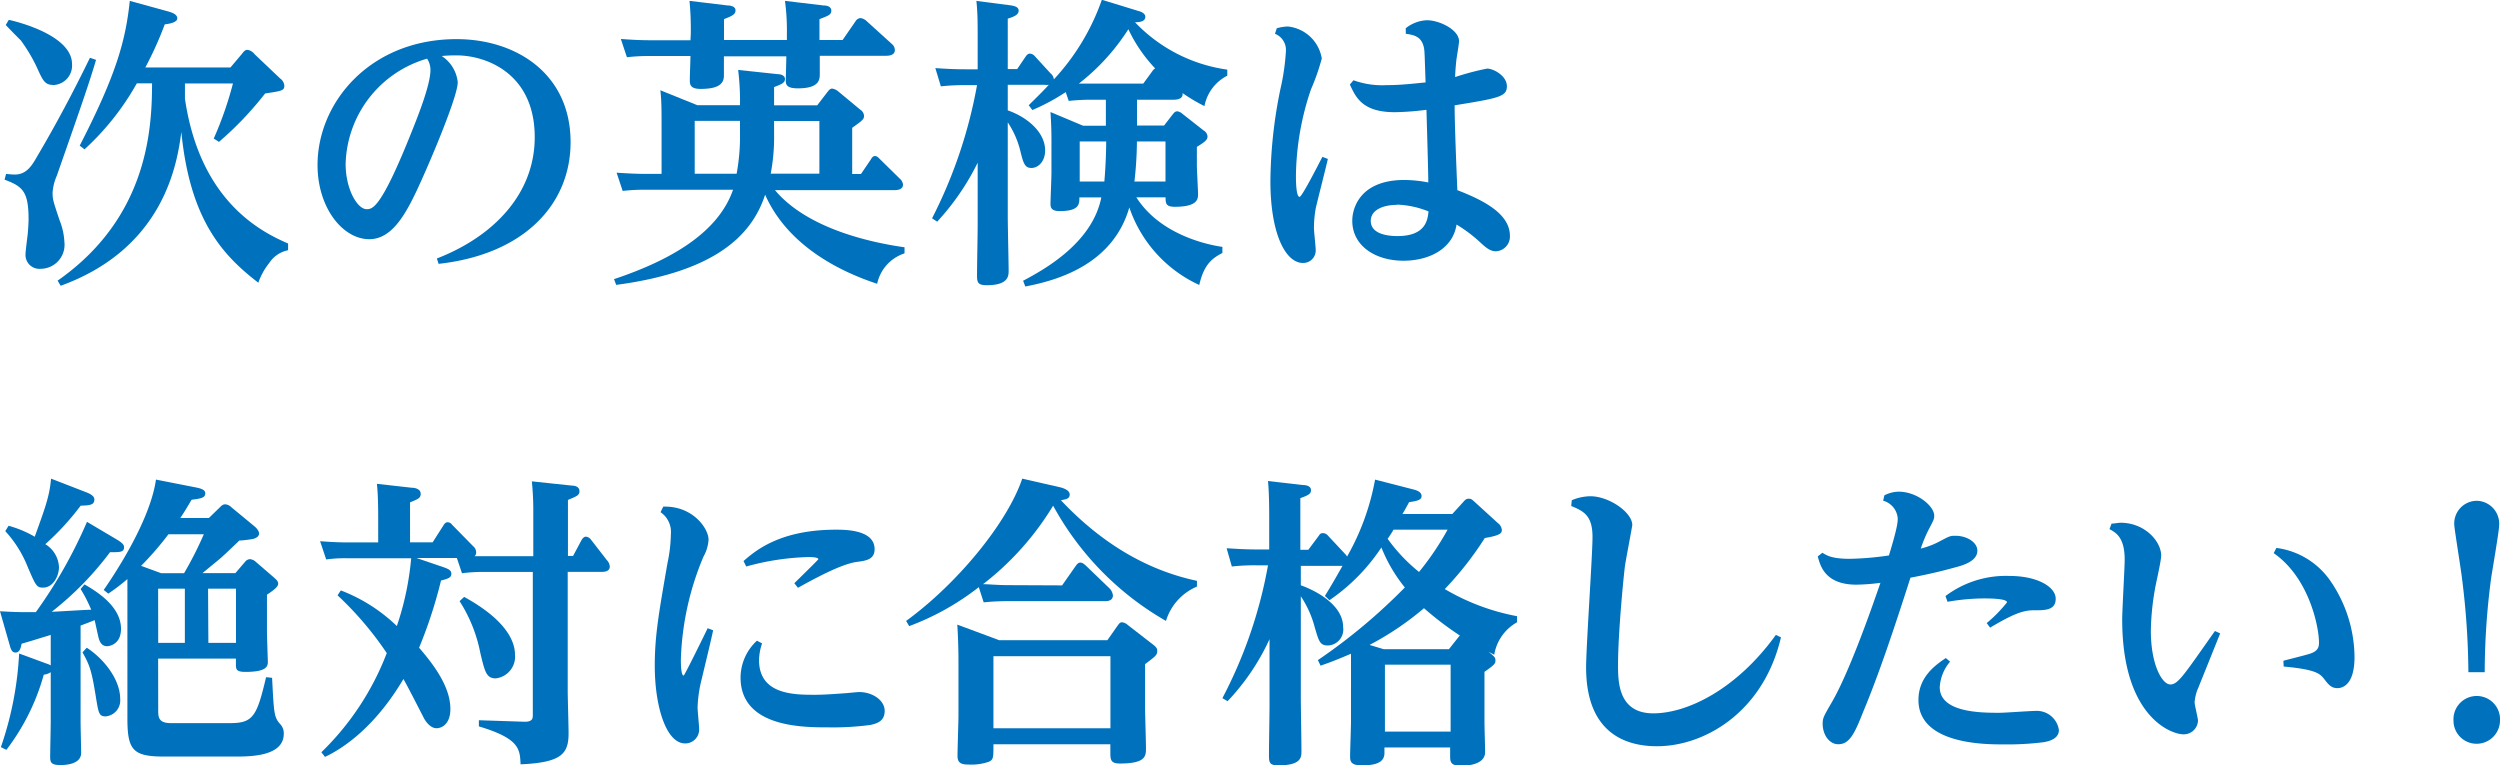
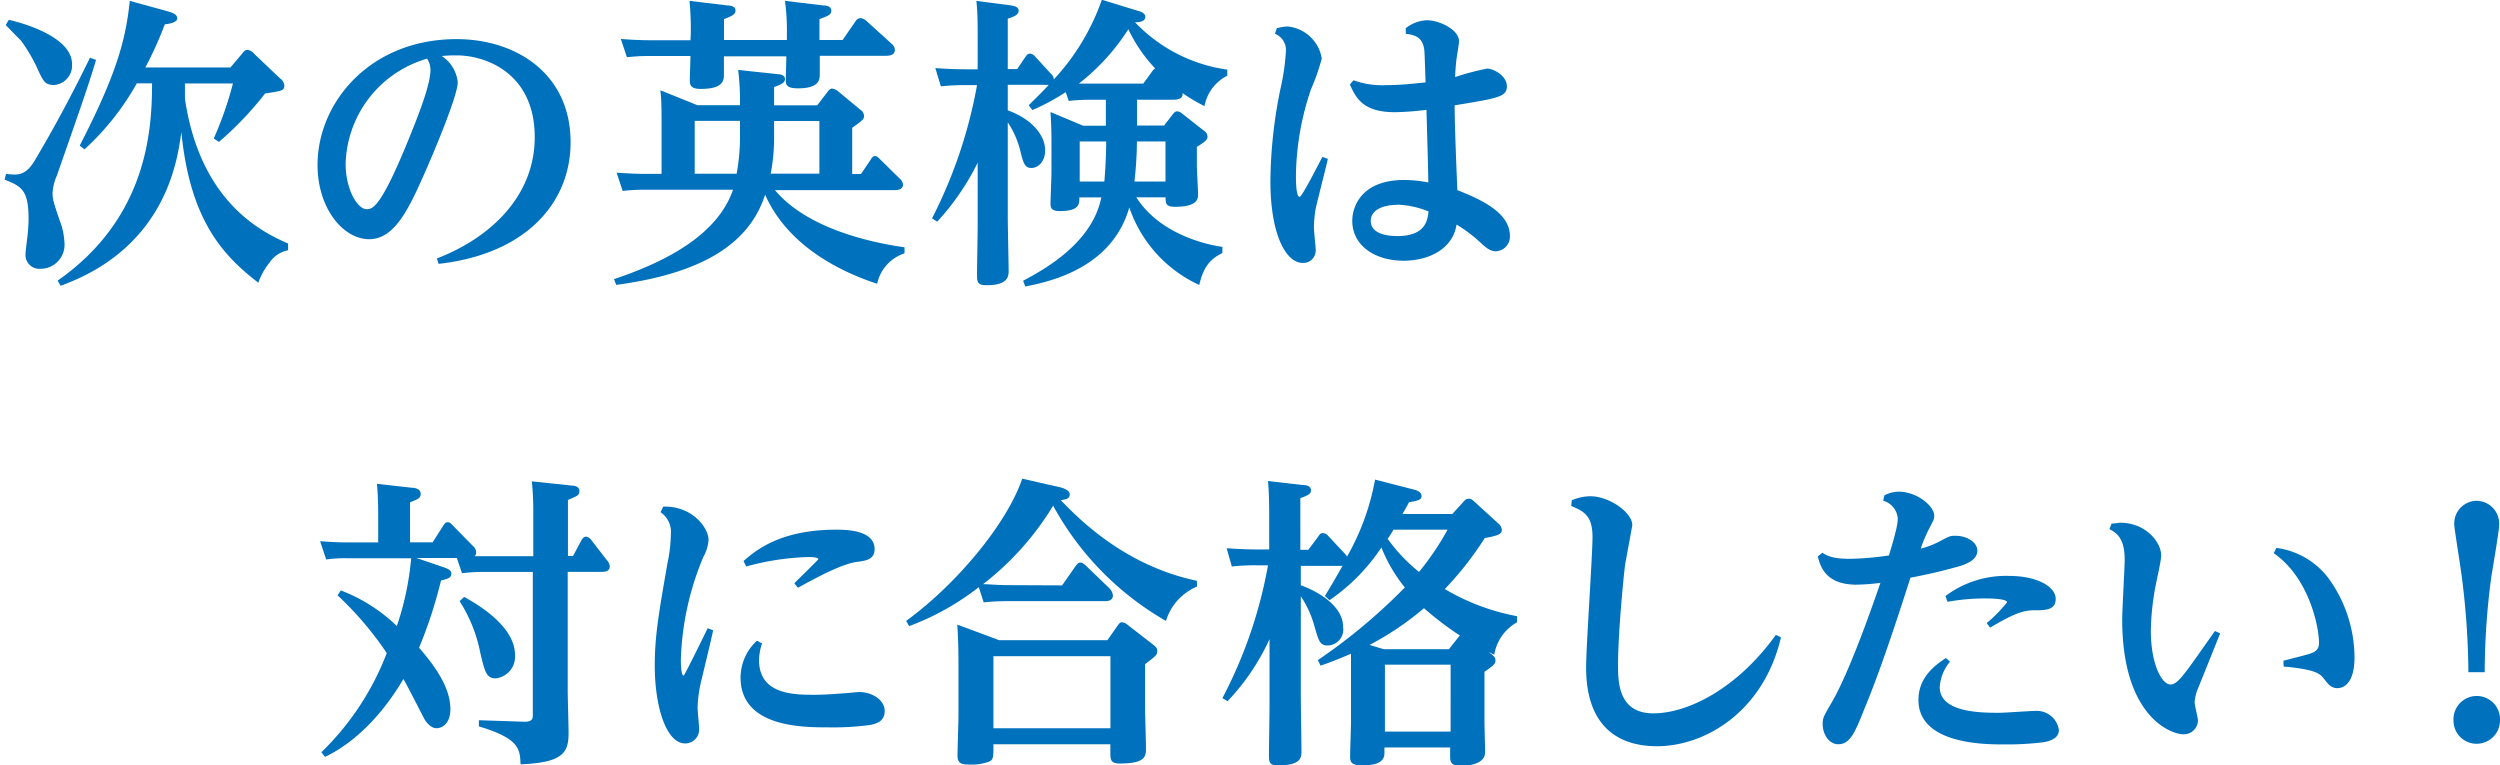
<svg xmlns="http://www.w3.org/2000/svg" width="312.4" height="95.64" viewBox="0 0 312.4 95.64">
  <g>
    <path d="M12,7.48c-.91,3.16-2.73,8.25-4.9,14.48a6.19,6.19,0,0,0-.53,2.13c0,.8.08,1.06.87,3.42a8.37,8.37,0,0,1,.61,2.77,3,3,0,0,1-3,3.31,1.73,1.73,0,0,1-1.86-1.83c0-.38.23-2.12.27-2.47.07-.79.11-1.44.11-1.9,0-3.49-.76-4.1-3-4.94l.19-.72a10.17,10.17,0,0,0,1.1.08c1.48,0,2.16-1.18,2.77-2.24,2.36-4,4.56-8.13,6.61-12.35Zm-10.9-5C2.13,2.7,9,4.41,9,8a2.43,2.43,0,0,1-2.24,2.62c-1.18,0-1.36-.46-2.24-2.39a20.68,20.68,0,0,0-1.9-3.16C2,4.45.84,3.27.72,3.12ZM36,31.27a3.66,3.66,0,0,0-2.36,1.6,8.17,8.17,0,0,0-1.36,2.46c-4.37-3.38-8.52-7.71-9.62-18.84-.49,3.68-2,14.48-15.08,19.22l-.38-.64C18.39,27.24,19,16.3,19,10.41h-1.9a32.87,32.87,0,0,1-6.54,8.25l-.6-.46C14.51,9.35,15.69,5.13,16.22.11l4.83,1.33c.95.27,1.1.57,1.1.88s-.49.61-1.56.72a44.13,44.13,0,0,1-2.43,5.39H28.8l1.41-1.67c.26-.34.41-.53.72-.53a1.36,1.36,0,0,1,.87.53L35,9.8a1.24,1.24,0,0,1,.53.88c0,.64-.27.68-2.4,1a41.73,41.73,0,0,1-5.77,6.05l-.65-.42a44.26,44.26,0,0,0,2.4-6.88h-6c0,.95,0,1.29,0,1.9C25,25.23,32.71,29,36,30.43Z" style="fill: #0071bc" />
    <path d="M54.59,32.3c7.07-2.74,12.23-8.06,12.23-15.16,0-8-6.11-10.22-9.76-10.22A17.36,17.36,0,0,0,55.2,7a4.47,4.47,0,0,1,2,3.27c0,1.74-3.15,9.15-4.25,11.62-1.91,4.3-3.69,8-6.81,8-3.3,0-6.46-3.91-6.46-9.27,0-7.83,6.58-15.73,17.37-15.73,7.41,0,14.25,4.29,14.25,12.88,0,7.68-5.7,14-16.49,15.2ZM43.19,20.48c0,3.19,1.48,5.66,2.62,5.66.76,0,1.83-.11,5.7-9.84.8-2,2.28-5.74,2.28-7.56a2.57,2.57,0,0,0-.42-1.41A14.07,14.07,0,0,0,43.19,20.48Z" style="fill: #0071bc" />
    <path d="M97.22,9.27c.27,0,.87.11.87.61s-.53.68-1.36,1v2.28h5.39l1.26-1.64c.26-.34.41-.45.6-.45a1.5,1.5,0,0,1,.8.38l2.7,2.24a1,1,0,0,1,.49.76c0,.45-.15.57-1.48,1.52v5.77h1.1L108.77,20c.19-.31.31-.5.57-.5s.42.19.65.42l2.43,2.39a1.12,1.12,0,0,1,.42.76c0,.69-.84.69-1.14.69H96.84c4.07,4.86,12.12,6.57,16.19,7.14v.76a5.11,5.11,0,0,0-3.42,3.8c-4.52-1.48-11.14-4.67-14-11.13C93.88,29.67,89,34,77,35.6l-.27-.72C84,32.45,89.77,29,91.6,23.71H80.66a23,23,0,0,0-2.85.15l-.76-2.28c1.33.08,2.28.15,3.79.15h1.83V16.41c0-2.81,0-3.8-.15-5.13l4.63,1.87h5.32a32.22,32.22,0,0,0-.23-4.41Zm-10.9-5A36.85,36.85,0,0,0,86.16.11l4.75.57c.38,0,1,.12,1,.61s-.38.69-1.44,1.1V5h7.86V4.29A28.08,28.08,0,0,0,98.09.11l4.79.57c.42,0,1,.12,1,.65s-.42.65-1.48,1.06V5h2.89l1.63-2.36a.78.78,0,0,1,.61-.38,1.35,1.35,0,0,1,.68.3l3.23,2.93a1,1,0,0,1,.38.76c0,.72-.87.72-1.14.72h-8.24c0,.34,0,1.94,0,2.24,0,.69,0,1.83-2.73,1.83-1.41,0-1.52-.46-1.52-1,0-.15.07-2.58.07-3H90.46c0,.38,0,2.09,0,2.43,0,1.26-1.14,1.64-2.93,1.64-1.29,0-1.33-.57-1.33-1.11s.08-2.54.08-3h-5.1a24.21,24.21,0,0,0-2.84.15l-.76-2.28c1.1.08,2.28.16,3.8.16h4.9Zm6.15,10.83H86.81v6.61h5.24a26,26,0,0,0,.42-5.13Zm4.26,1.6a24.61,24.61,0,0,1-.42,5h6.08V15.12H96.73Z" style="fill: #0071bc" />
    <path d="M142.08,15.69h3.38l1.06-1.37c.19-.22.3-.41.61-.41a1.21,1.21,0,0,1,.61.3l2.66,2.09a.94.94,0,0,1,.49.76c0,.34-.19.61-1.33,1.29v2.28c0,.61.15,3.19.15,3.61,0,.57,0,1.6-2.89,1.6-1.1,0-1.17-.38-1.17-1.18H142c3.23,5.09,9.95,6.08,10.75,6.19v.76c-1.14.61-2.28,1.29-2.89,4a16.47,16.47,0,0,1-8.74-9.69c-2.05,7.15-9,9.12-13,9.88l-.27-.72c2.89-1.52,8.67-4.83,9.77-10.41h-2.74c0,.83,0,1.71-2.47,1.71-1.14,0-1.14-.57-1.14-.95s.12-3.27.12-3.88V18c0-1.21,0-2-.12-4l4.07,1.71h2.85V12.46h-1.71a26.63,26.63,0,0,0-2.93.15l-.38-1.1A25.75,25.75,0,0,1,129,13.75l-.45-.6c1-1,1.56-1.52,2.51-2.55a2.42,2.42,0,0,1-.5,0h-4.63v3.19c2.69.95,4.67,2.89,4.67,5,0,1.44-.91,2.2-1.71,2.2s-1-.53-1.37-2.05a11.25,11.25,0,0,0-1.59-3.65V27.13c0,1,.11,5.85.11,6.68,0,.65,0,1.83-2.73,1.83-1.22,0-1.22-.42-1.22-1.41s.08-5.09.08-6V20.33a30.88,30.88,0,0,1-5.06,7.37l-.64-.42a59.53,59.53,0,0,0,5.62-16.64h-1.6a26,26,0,0,0-2.92.15l-.69-2.28c1.18.08,2.32.15,3.8.15h1.49V4.6c0-1.6,0-3-.16-4.49l4.15.54c.45.07,1.13.15,1.13.68s-.6.76-1.36,1v6.3h1.18l1-1.48c.16-.23.31-.45.61-.45a.91.91,0,0,1,.61.34l1.94,2.12a1.11,1.11,0,0,1,.42.76,28.37,28.37,0,0,0,6-9.95l4.59,1.41c.31.07.84.3.84.72,0,.64-.84.68-1.29.68A19.64,19.64,0,0,0,153.36,8.7v.76a5.38,5.38,0,0,0-2.85,3.8,21.55,21.55,0,0,1-2.74-1.63c.12.79-.79.83-1.14.83h-4.55ZM144,8.89a.92.92,0,0,1,.35-.34A18.58,18.58,0,0,1,141,3.65a26.91,26.91,0,0,1-6.19,6.8c1,0,1.14,0,1.78,0h6.27Zm-6,13.79c.19-2.13.23-4.25.23-5h-3.31v5Zm7.64,0v-5h-3.57a46.78,46.78,0,0,1-.31,5Z" style="fill: #0071bc" />
    <path d="M159.55,3.53a5.6,5.6,0,0,1,1.37-.22,4.79,4.79,0,0,1,4.25,4,27.42,27.42,0,0,1-1.36,3.88,34.68,34.68,0,0,0-1.87,10.75c0,.5,0,2.66.46,2.66.3,0,2.43-4.21,2.85-5l.68.26c-.22,1-1.33,5.32-1.52,6.2a14.34,14.34,0,0,0-.22,2.43c0,.42.22,2.35.22,2.73a1.56,1.56,0,0,1-1.59,1.64c-2.21,0-4.07-3.73-4.07-10.22A58.81,58.81,0,0,1,160,11.13a28.42,28.42,0,0,0,.69-4.75,2.18,2.18,0,0,0-1.37-2.16Zm16.11,0a4.51,4.51,0,0,1,2.66-1c1.52,0,4,1.17,4,2.62,0,.34-.3,2.05-.34,2.43-.08.76-.12,1.29-.15,2.05a33.31,33.31,0,0,1,4-1.06c.8,0,2.47.91,2.47,2.2s-.91,1.48-6.53,2.39c0,2.17.19,7,.34,10.6,3.23,1.26,6.61,2.93,6.57,5.78a1.84,1.84,0,0,1-1.74,1.86c-.73,0-1.26-.45-2-1.14a17.92,17.92,0,0,0-2.93-2.2c-.45,3-3.38,4.52-6.64,4.52-3.46,0-6.39-1.82-6.39-5,0-1.71,1.1-5.09,6.5-5.09a16.12,16.12,0,0,1,3,.31c0-1.3-.19-7.64-.23-9.08a34.05,34.05,0,0,1-3.95.3c-4,0-4.86-1.79-5.62-3.46l.45-.53a10.6,10.6,0,0,0,4.14.61c1.87,0,3.65-.23,4.87-.34-.12-3.46-.12-3.84-.19-4.26-.27-1.44-1.18-1.67-2.28-1.82Zm-1.1,22.07c-1.75,0-3.27.65-3.27,2s1.44,1.9,3.34,1.9c3.58,0,3.77-2.09,3.88-3.08A11.49,11.49,0,0,0,174.56,25.57Z" style="fill: #0071bc" />
-     <path d="M10.07,90.21c0,.6.07,3.3.07,3.87,0,1.52-2.2,1.52-2.58,1.52-1.1,0-1.29-.27-1.29-1s.07-3.77.07-4.37V84a2.07,2.07,0,0,1-.87.31A27.6,27.6,0,0,1,.8,93.7l-.69-.34a42.18,42.18,0,0,0,2.28-11.7l3.39,1.25a3.31,3.31,0,0,1,.56.23v-3.8c-2,.61-2.46.76-3.64,1.1-.12.61-.27,1.1-.76,1.1-.27,0-.5-.11-.69-.79L0,76.38c2.32.15,3.38.11,4.48.11a59.33,59.33,0,0,0,6.39-11.28l3.83,2.27c.8.5.8.73.8.92,0,.64-.61.6-1.75.6a39.25,39.25,0,0,1-7.29,7.45c1.48-.07,3.91-.23,4.94-.26a17.88,17.88,0,0,0-1.33-2.59l.49-.57c1.94,1.1,4.56,2.93,4.56,5.55,0,2-1.52,2.17-1.75,2.17-.79,0-1-.8-1.1-1.26-.07-.3-.38-1.75-.45-2-.54.23-.84.34-1.75.68Zm-9-24.51a13.55,13.55,0,0,1,3.27,1.37C5.66,63.42,6.19,62,6.38,59.81l4.41,1.71c1,.38,1,.76,1,.91,0,.69-.61.72-1.71.76A32.76,32.76,0,0,1,5.66,68a3.55,3.55,0,0,1,1.71,2.85c0,1.18-.76,2.58-2,2.58-.8,0-.91-.26-1.94-2.66a14.36,14.36,0,0,0-2.77-4.4Zm9.77,15.24c1.9,1.21,4.18,3.79,4.18,6.42a2,2,0,0,1-1.83,2.16c-.79,0-.87-.42-1.14-2-.57-3.57-.76-4.26-1.74-6Zm8.93,7.78c0,.84,0,1.64,1.56,1.64H28.8c2.85,0,3.31-.91,4.45-5.74l.75.08c.23,4.4.23,4.9,1,5.77a1.63,1.63,0,0,1,.46,1.22c0,2.85-4.22,2.85-6.16,2.85H20.55c-3.91,0-4.63-.76-4.63-4.75V74.36c0-.3,0-1.71,0-2a24.63,24.63,0,0,1-2.39,1.82l-.57-.46c1-1.44,5.77-8.43,6.53-13.79l5.09,1c.92.19,1.07.45,1.07.72,0,.57-.57.65-1.71.8-.76,1.29-1,1.67-1.41,2.28H26.1l1.37-1.33c.23-.23.38-.38.68-.38a1.15,1.15,0,0,1,.73.34l2.81,2.32c.23.19.68.57.68,1s-.57.64-.83.68a13.9,13.9,0,0,1-1.64.19c-.42.42-2.09,2-2.43,2.28s-1.75,1.44-2.17,1.79h4.11l1.21-1.41a.85.85,0,0,1,.61-.34,1.28,1.28,0,0,1,.61.23l2.32,2c.34.31.6.5.6.84s-.41.72-1.4,1.37v4.63c0,.61.11,3.61.11,3.76,0,.61-.22,1.26-2.81,1.26-1.18,0-1.18-.35-1.18-1V82.3H19.76Zm.38-17.09H23a44.88,44.88,0,0,0,2.47-4.87H21.05a38.6,38.6,0,0,1-3.42,3.95Zm-.38,8.7H23.1V73.56H19.76Zm6.27,0h3.45V73.56H26Z" style="fill: #0071bc" />
    <path d="M59.12,68.25a1,1,0,0,1,.38.79.57.57,0,0,1-.19.46h7.33V64.1a36.56,36.56,0,0,0-.18-3.95l5,.53c.42,0,.95.16.95.69s-.34.64-1.44,1.1v7h.64l1.07-2c.07-.11.26-.41.53-.41a.88.88,0,0,1,.61.34l2,2.58a1.31,1.31,0,0,1,.38.8c0,.68-.76.68-1,.68H70.94v14.9c0,.72.11,4.41.11,5.24,0,2.51-.76,3.69-6,3.91-.08-1.9-.12-3.22-5.21-4.74V90l5.74.19c1,0,1-.46,1-.88V71.47h-6a21,21,0,0,0-2.85.16l-.64-1.9H52.05l3.35,1.14c.61.22,1,.38,1,.83s-.34.61-1.29.84a57.83,57.83,0,0,1-2.74,8.4c2.17,2.5,3.91,5.09,3.91,7.67,0,1.79-1,2.39-1.74,2.39S53.2,90.17,53,89.79c-.38-.72-2.13-4.18-2.59-4.94-3.61,6.12-7.67,8.74-9.8,9.73L40.16,94a34.36,34.36,0,0,0,8.17-12.39,41.61,41.61,0,0,0-6.15-7.22l.41-.61a20.72,20.72,0,0,1,7,4.45,36,36,0,0,0,1.79-8.47h-8a16.9,16.9,0,0,0-2.62.15l-.76-2.28c1,.07,2.05.15,3.38.15h3.88V64.9c0-1.1,0-2.89-.16-4.44l4.37.49c.46,0,1.1.19,1.1.76s-.41.68-1.33,1.06v5h2.82l1.36-2.13c.16-.26.31-.38.5-.38a.68.68,0,0,1,.57.31ZM58,74.59c5.47,3,6.35,5.74,6.35,7.18a2.73,2.73,0,0,1-2.4,3c-1.18,0-1.37-.83-1.94-3.23a18.43,18.43,0,0,0-2.58-6.42Z" style="fill: #0071bc" />
    <path d="M82.88,63.31c3.65-.12,5.66,2.69,5.66,4.14a4.94,4.94,0,0,1-.64,2.12,35.81,35.81,0,0,0-2.82,12.85c0,.34,0,2,.35,2,.11,0,2.73-5.35,3-5.92l.68.26c-.19,1-1.21,5.17-1.4,6a16.39,16.39,0,0,0-.54,3.65c0,.42.19,2.24.19,2.59a1.74,1.74,0,0,1-1.74,1.9c-2.4,0-3.8-4.68-3.8-9.69,0-3.76.49-6.5,1.59-12.85a18.39,18.39,0,0,0,.42-3.57A3,3,0,0,0,82.54,64ZM95.23,80.4a6.73,6.73,0,0,0-.38,2.09c0,4.33,4.41,4.33,7,4.33.87,0,2.09-.07,3.68-.19.23,0,1.48-.15,1.86-.15,1.6,0,3.16,1,3.16,2.36s-1.1,1.59-1.79,1.75a35.2,35.2,0,0,1-5.32.3c-3.11,0-10.9,0-10.9-6.23a6.3,6.3,0,0,1,2.05-4.6ZM92.91,70.11c1.52-1.33,4.6-3.92,11.55-3.92,1.14,0,4.83,0,4.83,2.43,0,1.3-1.07,1.45-2.25,1.6-1.89.27-5,1.94-7.33,3.23l-.45-.57c.34-.34,3-2.93,3-3,0-.27-1-.27-1.26-.27a31.84,31.84,0,0,0-7.75,1.18Z" style="fill: #0071bc" />
    <path d="M132.72,73.15l1.68-2.4c.15-.19.3-.45.6-.45s.54.26.69.38l2.92,2.81a1.5,1.5,0,0,1,.46.91c0,.72-.76.72-1,.72H125.92a28.69,28.69,0,0,0-3,.15l-.61-1.9a32.47,32.47,0,0,1-8.7,4.87l-.38-.65c6.42-4.67,12.65-12.27,14.51-17.78l4.64,1.06c.38.08,1.29.35,1.29.92s-.53.6-1.1.72c6.23,6.61,12.35,9.08,17,10.07v.72a6.81,6.81,0,0,0-3.87,4.29,37,37,0,0,1-14.1-14.4A35.78,35.78,0,0,1,122.84,73c.69,0,1.79.12,3.23.12ZM124.86,80h13.52l1.22-1.74c.27-.38.38-.5.61-.5a1.31,1.31,0,0,1,.72.34L144,80.48c.45.34.61.53.61.83,0,.54-.16.65-1.52,1.68v5.58c0,.69.11,4.11.11,4.9,0,1,0,1.94-3.27,1.94-1.18,0-1.18-.53-1.18-1.44V93H124.14c0,1.71,0,1.94-.61,2.2a6.67,6.67,0,0,1-2.47.34c-1,0-1.41-.23-1.41-1.1,0-.72.12-4.25.12-5V82.68c0-1.93-.08-3.76-.15-4.63Zm13.9,2H124.14v9h14.62Z" style="fill: #0071bc" />
    <path d="M182.84,62.74c.23-.27.38-.42.69-.42s.38.07.8.45l2.84,2.59a1.19,1.19,0,0,1,.5.87c0,.42-.27.69-2.13,1a40.81,40.81,0,0,1-5,6.38A27.76,27.76,0,0,0,189.57,77v.76a5.7,5.7,0,0,0-2.85,4.06l-.72-.38c.76.61.87.72.87,1.1s-.11.53-1.37,1.41v6.27c0,.61.08,3.23.08,3.76,0,1.67-2.51,1.71-3,1.71-1.37,0-1.37-.53-1.37-1.33V93.4H173v.72c0,1.33-1.48,1.52-2.85,1.52s-1.44-.53-1.44-1.14.11-3.65.11-4.26V81.69c-1.71.73-2.58,1.07-3.8,1.49l-.34-.69a71.91,71.91,0,0,0,10.87-9.08,19.14,19.14,0,0,1-2.93-5A24,24,0,0,1,166.13,75l-.57-.53c.79-1.29,1.17-1.94,2.2-3.76h-5.21v2.43c1,.34,5.29,2.09,5.29,5.24a2,2,0,0,1-1.9,2.28c-1,0-1.14-.53-1.64-2.24a12.87,12.87,0,0,0-1.75-3.91V87.17c0,1.06.08,5.73.08,6.68,0,.76,0,1.79-2.89,1.79-1.14,0-1.17-.38-1.17-1.37s.07-5.13.07-6v-8.4a28.42,28.42,0,0,1-5.24,7.75l-.65-.38a57.2,57.2,0,0,0,5.7-16.6h-1.52a25.33,25.33,0,0,0-3,.15l-.65-2.28c1.18.07,2.32.15,3.8.15h1.52V64.56c0-2.36-.07-3.57-.15-4.45l4.37.5c.45,0,1,.15,1,.64s-.38.65-1.33,1V68.7h1L164.76,67c.15-.23.26-.38.53-.38a.83.83,0,0,1,.65.31l2.16,2.31a1.55,1.55,0,0,1,.23.31,30.39,30.39,0,0,0,3.5-9.62l4.74,1.22c.61.15,1.07.38,1.07.84s-.46.6-1.56.76c-.57,1.06-.65,1.17-.83,1.48h6.23Zm-1.78,18.38,1.14-1.44a2.26,2.26,0,0,1,.23-.26A41,41,0,0,1,177.94,76a36.94,36.94,0,0,1-6.8,4.59l1.75.53Zm-8,1.94v8.36h8.21V83.06Zm1.07-16.87a12.57,12.57,0,0,1-.73,1.14,21.07,21.07,0,0,0,3.92,4.14,34.77,34.77,0,0,0,3.57-5.28Z" style="fill: #0071bc" />
    <path d="M196.41,62.51a6.15,6.15,0,0,1,2.32-.5c2.32,0,5.24,2,5.24,3.61,0,.12-.79,4.26-.91,5.06-.19,1.48-.87,8.51-.87,12.38,0,2.09,0,6.08,4.41,6.08,4.25,0,10.41-3,15.31-9.8l.64.3c-2.2,9.39-9.57,13.61-15.5,13.61-3.68,0-8.85-1.45-8.85-9.85,0-2.58.8-14,.8-16.3,0-2.65-1.07-3.22-2.66-3.87Z" style="fill: #0071bc" />
    <path d="M235.47,61.9a4,4,0,0,1,1.79-.46c2.28,0,4.44,1.79,4.44,3,0,.42-.07.54-.68,1.71a17.06,17.06,0,0,0-1,2.4,10,10,0,0,0,2.24-.84c1.37-.72,1.41-.76,2.09-.76,1.41,0,2.74.8,2.74,1.86,0,1.26-1.6,1.79-2.77,2.09-2.06.57-3.61.91-5.59,1.29-2.13,6.65-4,12.2-5.89,16.72C231.71,91.8,231.07,93,229.7,93c-1.1,0-1.94-1.18-1.94-2.55,0-.72.11-.91,1.1-2.62,2.32-3.95,5.28-12.58,6.12-15a25.24,25.24,0,0,1-3,.23c-3.92,0-4.52-2.36-4.83-3.53l.57-.46c.61.38,1.26.76,3.46.76a37.81,37.81,0,0,0,4.86-.42c1.1-3.57,1.1-4.25,1.1-4.63a2.48,2.48,0,0,0-1.82-2.21Zm8.21,20.78a5.44,5.44,0,0,0-1.29,3.19c0,3.2,5.24,3.2,7.44,3.2.73,0,3.8-.23,4.45-.23a2.79,2.79,0,0,1,3,2.39c0,1.1-1.25,1.41-1.94,1.52a36.48,36.48,0,0,1-5.05.27c-2.2,0-10.56,0-10.56-5.55,0-2.89,2.13-4.37,3.42-5.24Zm-.57-8.2a12.54,12.54,0,0,1,8-2.51c3.49,0,5.77,1.37,5.77,2.85s-1.4,1.44-2.77,1.44-2.66.53-5.43,2.17l-.42-.57a17.76,17.76,0,0,0,2.54-2.59c0-.49-2.31-.49-2.92-.49a27,27,0,0,0-4.52.42Z" style="fill: #0071bc" />
    <path d="M263.86,65.43c.27,0,.95-.11,1.11-.11,3.07,0,5.09,2.35,5.09,4.1,0,.72-.72,3.73-.8,4.33a32.4,32.4,0,0,0-.49,5.06c0,4.33,1.44,6.72,2.43,6.72s1.71-1.21,5.58-6.68l.65.3c-.42,1.06-2.32,5.77-2.7,6.72a5.44,5.44,0,0,0-.49,1.87c0,.38.42,2,.42,2.31a1.78,1.78,0,0,1-1.83,1.71c-1.48,0-7.64-2.16-7.64-14.36,0-1.21.31-6.42.31-7.48,0-2.74-1.07-3.35-1.9-3.8Zm21.47,17.14c.53-.15,2.85-.72,3.31-.88,1.1-.34,1.14-.94,1.14-1.4,0-1.94-1.22-8.09-5.66-11.17l.34-.65a9.71,9.71,0,0,1,6.76,4.14,17,17,0,0,1,3,9.5c0,3.54-1.56,3.88-2.13,3.88-.76,0-1.1-.42-1.63-1.1s-.95-1.22-5.09-1.6Z" style="fill: #0071bc" />
    <path d="M312.4,90.05a2.92,2.92,0,0,1-2.93,2.89,2.88,2.88,0,0,1-2.88-2.89,2.91,2.91,0,1,1,5.81,0ZM308.45,84a97.45,97.45,0,0,0-.8-11.74c-.11-1-.95-6.19-.95-6.53a2.83,2.83,0,0,1,2.77-3.15,2.86,2.86,0,0,1,2.82,3.11c0,.65-.84,5.51-1,6.57a90.17,90.17,0,0,0-.8,11.74Z" style="fill: #0071bc" />
  </g>
</svg>